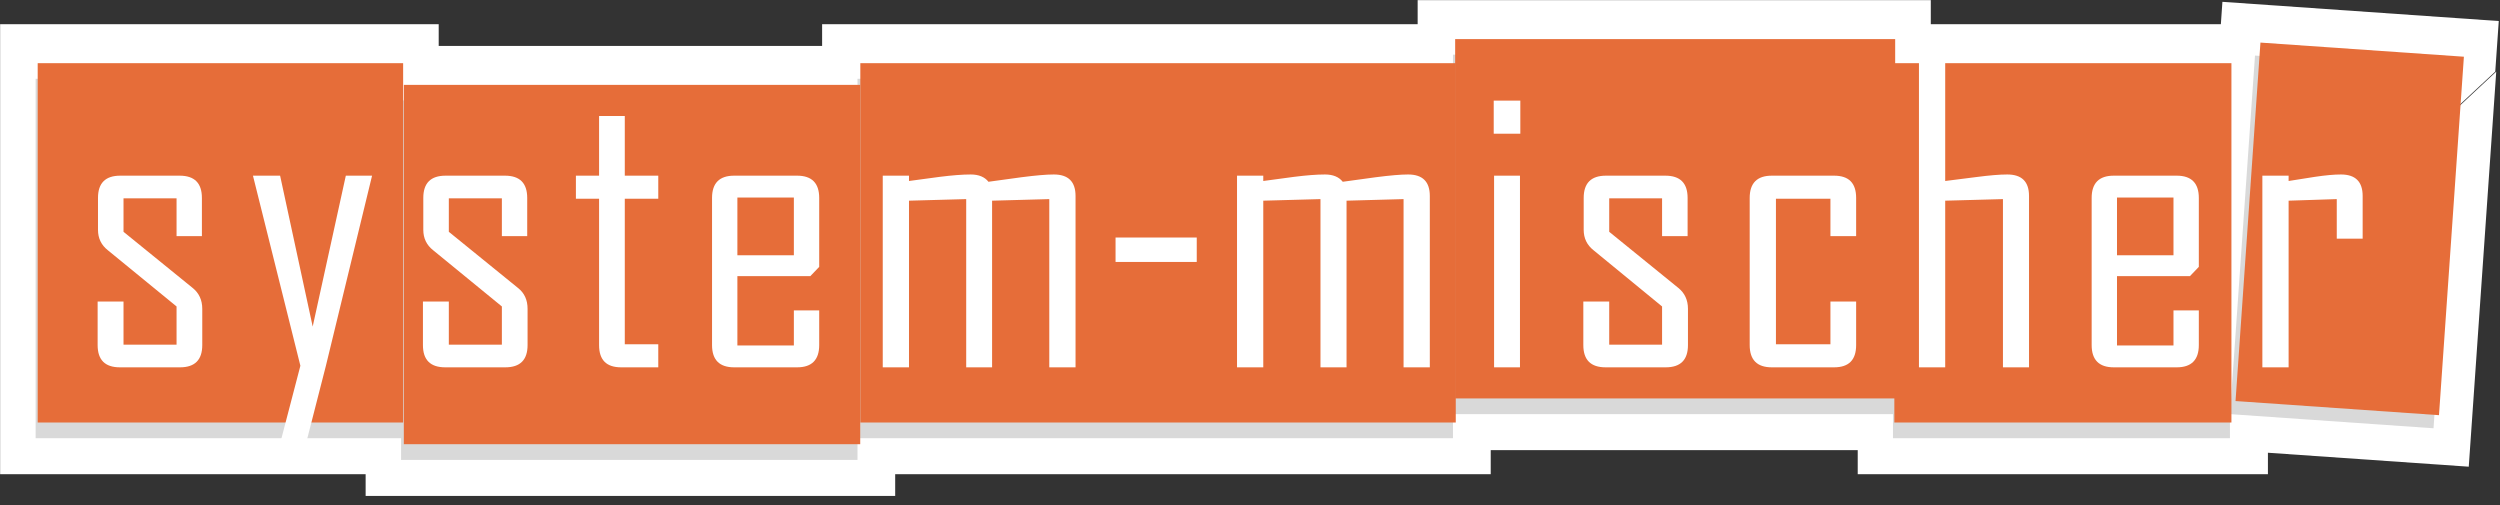
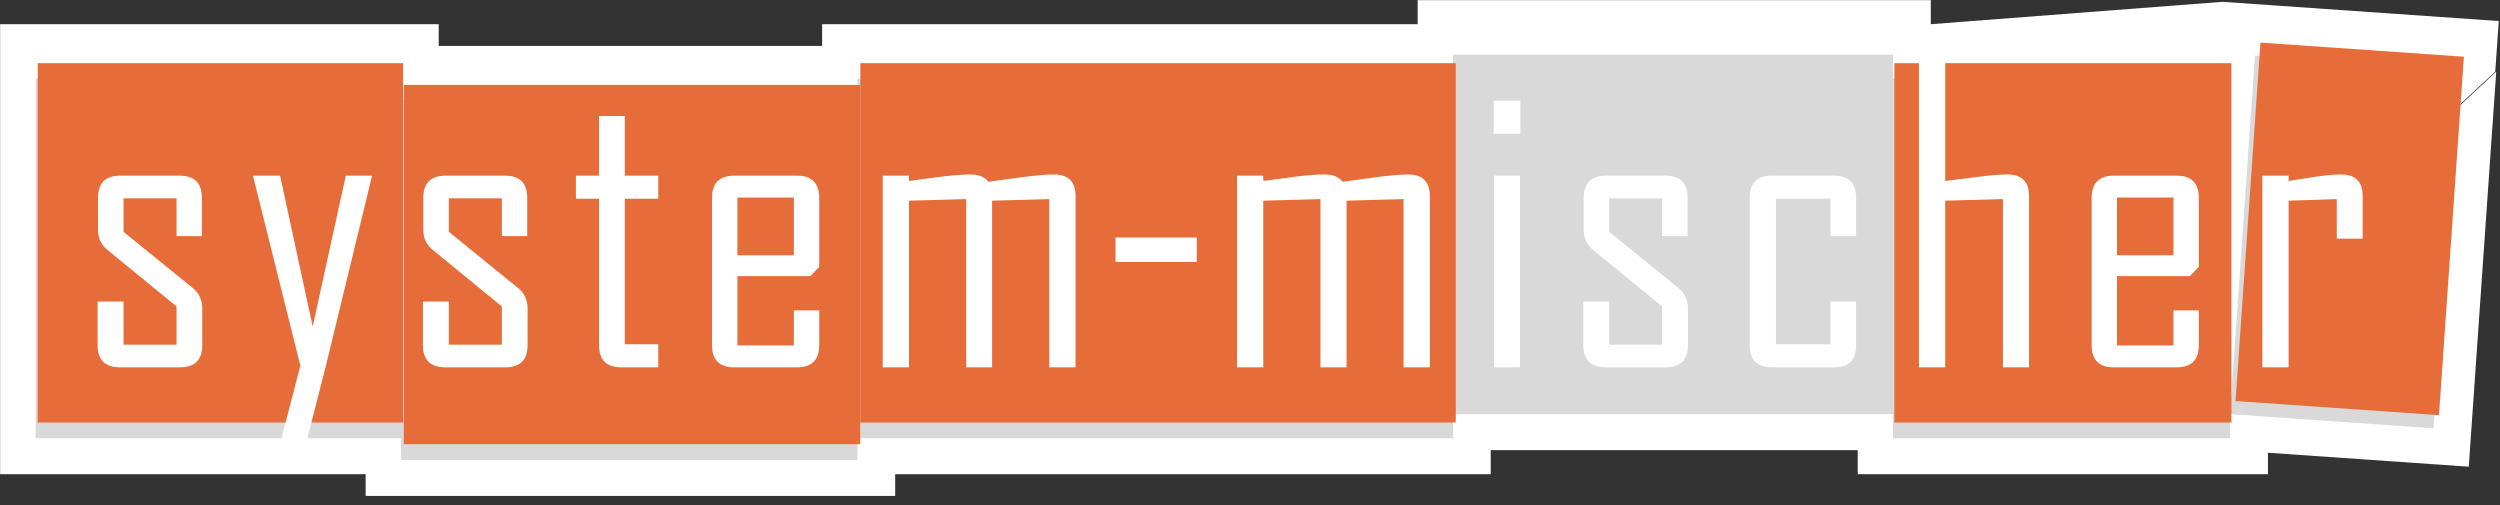
<svg xmlns="http://www.w3.org/2000/svg" width="100%" height="100%" viewBox="0 0 183 37" version="1.1" xml:space="preserve" style="fill-rule:evenodd;clip-rule:evenodd;stroke-linejoin:round;stroke-miterlimit:2;">
  <rect x="0" y="0" width="183" height="37" fill="#333333" stroke="none" />
  <g transform="matrix(1,0,0,1,-34.001,-25.771)">
    <g transform="matrix(0.65,0,0,0.65,12.84,0.445)">
      <g transform="matrix(1.539,0,0,1.539,-19.757,-0.685)">
-         <path d="M66.093,29.124L94.149,29.124L94.149,27.533L137.727,27.533L137.727,25.772L175.276,25.772L175.276,27.533L196.501,27.533L196.615,25.896L216.837,27.302L216.58,30.999L214.001,33.405C213.99,33.461 213.984,33.492 213.984,33.492L216.652,31.004L214.641,59.912L199.945,58.891L199.945,60.46L169.929,60.46L169.929,58.698L143.074,58.698L143.074,60.46L99.496,60.46L99.496,62.05L60.746,62.05L60.746,60.46L34,60.46L34,27.533L66.093,27.533L66.093,29.124Z" style="fill:#fff;" />
+         <path d="M66.093,29.124L94.149,29.124L94.149,27.533L137.727,27.533L137.727,25.772L175.276,25.772L175.276,27.533L196.615,25.896L216.837,27.302L216.58,30.999L214.001,33.405C213.99,33.461 213.984,33.492 213.984,33.492L216.652,31.004L214.641,59.912L199.945,58.891L199.945,60.46L169.929,60.46L169.929,58.698L143.074,58.698L143.074,60.46L99.496,60.46L99.496,62.05L60.746,62.05L60.746,60.46L34,60.46L34,27.533L66.093,27.533L66.093,29.124Z" style="fill:#fff;" />
      </g>
      <g transform="matrix(1.451,0,0,1.42,-699.123,-234.973)">
        <g transform="matrix(1.555,-1.95809e-32,-3.83371e-32,1.589,-977.081,-164.219)">
          <path d="M995.428,246.623L1025.15,246.623L1025.15,245.422L1047.11,245.422L1047.11,246.623L1063.93,246.623L1063.93,228.684L1047.11,228.684L1047.11,227.482L1025.15,227.482L1025.15,228.684L995.428,228.684L995.428,229.768L972.648,229.768L972.648,228.684L954.408,228.684L954.408,246.623L972.648,246.623L972.648,247.708L995.428,247.708L995.428,246.623ZM1074.09,246.128L1075.33,228.232L1065.18,227.526L1063.93,245.422L1074.09,246.128Z" style="fill-opacity:0.15;" />
        </g>
        <g transform="matrix(3.94949e-16,6.589,-6.558,4.10206e-16,2202.59,-6183.22)">
          <rect x="968.454" y="254.2" width="4.325" height="4.325" style="fill:#e66d39;" />
        </g>
        <g transform="matrix(3.94949e-16,6.589,-8.19,5.12299e-16,2652.92,-6181.5)">
          <rect x="968.454" y="254.2" width="4.325" height="4.325" style="fill:#e66d39;" />
        </g>
        <g transform="matrix(3.94949e-16,6.589,-10.685,6.68362e-16,3333.37,-6183.22)">
          <rect x="968.454" y="254.2" width="4.325" height="4.325" style="fill:#e66d39;" />
        </g>
        <g transform="matrix(3.94949e-16,6.589,-7.896,4.93899e-16,2658.51,-6185.13)">
-           <rect x="968.454" y="254.2" width="4.325" height="4.325" style="fill:#e66d39;" />
-         </g>
+           </g>
        <g transform="matrix(3.94949e-16,6.589,-6.049,3.78353e-16,2215.1,-6183.22)">
          <rect x="968.454" y="254.2" width="4.325" height="4.325" style="fill:#e66d39;" />
        </g>
        <g transform="matrix(-0.447,6.573,-3.651,-0.259,2056.47,-6102.4)">
          <rect x="968.454" y="254.2" width="4.325" height="4.325" style="fill:#e66d39;" />
        </g>
        <g transform="matrix(1.405,0,0,1.435,-1345.94,-97.922)">
          <path d="M1328.04,221.743C1328.04,222.563 1327.63,222.973 1326.81,222.973L1323.49,222.973C1322.67,222.973 1322.26,222.563 1322.26,221.743L1322.26,219.337L1323.69,219.337L1323.69,221.721L1326.62,221.721L1326.62,219.609L1322.83,216.507C1322.46,216.216 1322.28,215.839 1322.28,215.375L1322.28,213.611C1322.28,212.791 1322.69,212.381 1323.51,212.381L1326.79,212.381C1327.61,212.381 1328.02,212.791 1328.02,213.611L1328.02,215.723L1326.62,215.723L1326.62,213.633L1323.69,213.633L1323.69,215.483L1327.51,218.586C1327.86,218.869 1328.04,219.254 1328.04,219.74L1328.04,221.743Z" style="fill:#fff;fill-rule:nonzero;" />
          <path d="M1337.42,212.381L1334.87,222.886L1333.82,226.99L1332.39,226.99L1333.46,222.886L1330.84,212.381L1332.34,212.381L1334.14,220.72L1335.97,212.381L1337.42,212.381Z" style="fill:#fff;fill-rule:nonzero;" />
          <path d="M1346.01,221.743C1346.01,222.563 1345.6,222.973 1344.78,222.973L1341.46,222.973C1340.64,222.973 1340.23,222.563 1340.23,221.743L1340.23,219.337L1341.66,219.337L1341.66,221.721L1344.59,221.721L1344.59,219.609L1340.8,216.507C1340.43,216.216 1340.25,215.839 1340.25,215.375L1340.25,213.611C1340.25,212.791 1340.66,212.381 1341.48,212.381L1344.76,212.381C1345.58,212.381 1345.99,212.791 1345.99,213.611L1345.99,215.723L1344.59,215.723L1344.59,213.633L1341.66,213.633L1341.66,215.483L1345.48,218.586C1345.84,218.869 1346.01,219.254 1346.01,219.74L1346.01,221.743Z" style="fill:#fff;fill-rule:nonzero;" />
          <path d="M1353.23,222.973L1351.18,222.973C1350.36,222.973 1349.96,222.563 1349.96,221.743L1349.96,213.654L1348.68,213.654L1348.68,212.381L1349.96,212.381L1349.96,209.082L1351.38,209.082L1351.38,212.381L1353.23,212.381L1353.23,213.654L1351.38,213.654L1351.38,221.699L1353.23,221.699L1353.23,222.973Z" style="fill:#fff;fill-rule:nonzero;" />
          <path d="M1362.12,221.743C1362.12,222.563 1361.71,222.973 1360.9,222.973L1357.42,222.973C1356.61,222.973 1356.2,222.563 1356.2,221.743L1356.2,213.611C1356.2,212.791 1356.61,212.381 1357.42,212.381L1360.9,212.381C1361.71,212.381 1362.12,212.791 1362.12,213.611L1362.12,217.421L1361.63,217.933L1357.6,217.933L1357.6,221.765L1360.72,221.765L1360.72,219.827L1362.12,219.827L1362.12,221.743ZM1360.72,216.779L1360.72,213.589L1357.6,213.589L1357.6,216.779L1360.72,216.779Z" style="fill:#fff;fill-rule:nonzero;" />
          <path d="M1376.28,222.973L1374.83,222.973L1374.83,213.676L1371.67,213.763L1371.67,222.973L1370.24,222.973L1370.24,213.676L1367.08,213.763L1367.08,222.973L1365.63,222.973L1365.63,212.381L1367.08,212.381L1367.08,212.675C1367.65,212.602 1368.21,212.526 1368.78,212.446C1369.47,212.359 1370.04,212.315 1370.49,212.315C1370.93,212.315 1371.26,212.45 1371.47,212.718C1372.08,212.638 1372.68,212.555 1373.29,212.468C1374.08,212.366 1374.67,212.315 1375.08,212.315C1375.88,212.315 1376.28,212.711 1376.28,213.502L1376.28,222.973Z" style="fill:#fff;fill-rule:nonzero;" />
          <rect x="1378.49" y="215.799" width="4.485" height="1.35" style="fill:#fff;fill-rule:nonzero;" />
          <path d="M1395.85,222.973L1394.4,222.973L1394.4,213.676L1391.25,213.763L1391.25,222.973L1389.81,222.973L1389.81,213.676L1386.65,213.763L1386.65,222.973L1385.2,222.973L1385.2,212.381L1386.65,212.381L1386.65,212.675C1387.22,212.602 1387.79,212.526 1388.35,212.446C1389.04,212.359 1389.61,212.315 1390.06,212.315C1390.5,212.315 1390.83,212.45 1391.04,212.718C1391.65,212.638 1392.26,212.555 1392.86,212.468C1393.65,212.366 1394.25,212.315 1394.65,212.315C1395.45,212.315 1395.85,212.711 1395.85,213.502L1395.85,222.973Z" style="fill:#fff;fill-rule:nonzero;" />
          <path d="M1400.85,210.062L1399.38,210.062L1399.38,208.233L1400.85,208.233L1400.85,210.062ZM1400.83,222.973L1399.4,222.973L1399.4,212.381L1400.83,212.381L1400.83,222.973Z" style="fill:#fff;fill-rule:nonzero;" />
          <path d="M1410.11,221.743C1410.11,222.563 1409.7,222.973 1408.88,222.973L1405.56,222.973C1404.74,222.973 1404.33,222.563 1404.33,221.743L1404.33,219.337L1405.76,219.337L1405.76,221.721L1408.68,221.721L1408.68,219.609L1404.9,216.507C1404.53,216.216 1404.35,215.839 1404.35,215.375L1404.35,213.611C1404.35,212.791 1404.76,212.381 1405.58,212.381L1408.86,212.381C1409.68,212.381 1410.09,212.791 1410.09,213.611L1410.09,215.723L1408.68,215.723L1408.68,213.633L1405.76,213.633L1405.76,215.483L1409.58,218.586C1409.93,218.869 1410.11,219.254 1410.11,219.74L1410.11,221.743Z" style="fill:#fff;fill-rule:nonzero;" />
          <path d="M1419.4,221.743C1419.4,222.563 1419,222.973 1418.18,222.973L1414.74,222.973C1413.93,222.973 1413.52,222.563 1413.52,221.743L1413.52,213.611C1413.52,212.791 1413.93,212.381 1414.74,212.381L1418.18,212.381C1419,212.381 1419.4,212.791 1419.4,213.611L1419.4,215.723L1417.98,215.723L1417.98,213.654L1414.97,213.654L1414.97,221.699L1417.98,221.699L1417.98,219.337L1419.4,219.337L1419.4,221.743Z" style="fill:#fff;fill-rule:nonzero;" />
          <path d="M1428.95,222.973L1427.51,222.973L1427.51,213.676L1424.32,213.763L1424.32,222.973L1422.87,222.973L1422.87,205.936L1424.32,205.936L1424.32,212.675C1424.89,212.602 1425.46,212.53 1426.04,212.457C1426.76,212.363 1427.33,212.315 1427.75,212.315C1428.55,212.315 1428.95,212.711 1428.95,213.502L1428.95,222.973Z" style="fill:#fff;fill-rule:nonzero;" />
          <path d="M1438.33,221.743C1438.33,222.563 1437.92,222.973 1437.11,222.973L1433.63,222.973C1432.82,222.973 1432.41,222.563 1432.41,221.743L1432.41,213.611C1432.41,212.791 1432.82,212.381 1433.63,212.381L1437.11,212.381C1437.92,212.381 1438.33,212.791 1438.33,213.611L1438.33,217.421L1437.84,217.933L1433.81,217.933L1433.81,221.765L1436.93,221.765L1436.93,219.827L1438.33,219.827L1438.33,221.743ZM1436.93,216.779L1436.93,213.589L1433.81,213.589L1433.81,216.779L1436.93,216.779Z" style="fill:#fff;fill-rule:nonzero;" />
          <path d="M1447.38,215.864L1445.95,215.864L1445.95,213.676L1443.29,213.763L1443.29,222.973L1441.84,222.973L1441.84,212.381L1443.29,212.381L1443.29,212.675C1443.77,212.602 1444.25,212.526 1444.74,212.446C1445.32,212.359 1445.8,212.315 1446.18,212.315C1446.98,212.315 1447.38,212.711 1447.38,213.502L1447.38,215.864Z" style="fill:#fff;fill-rule:nonzero;" />
        </g>
      </g>
    </g>
  </g>
</svg>